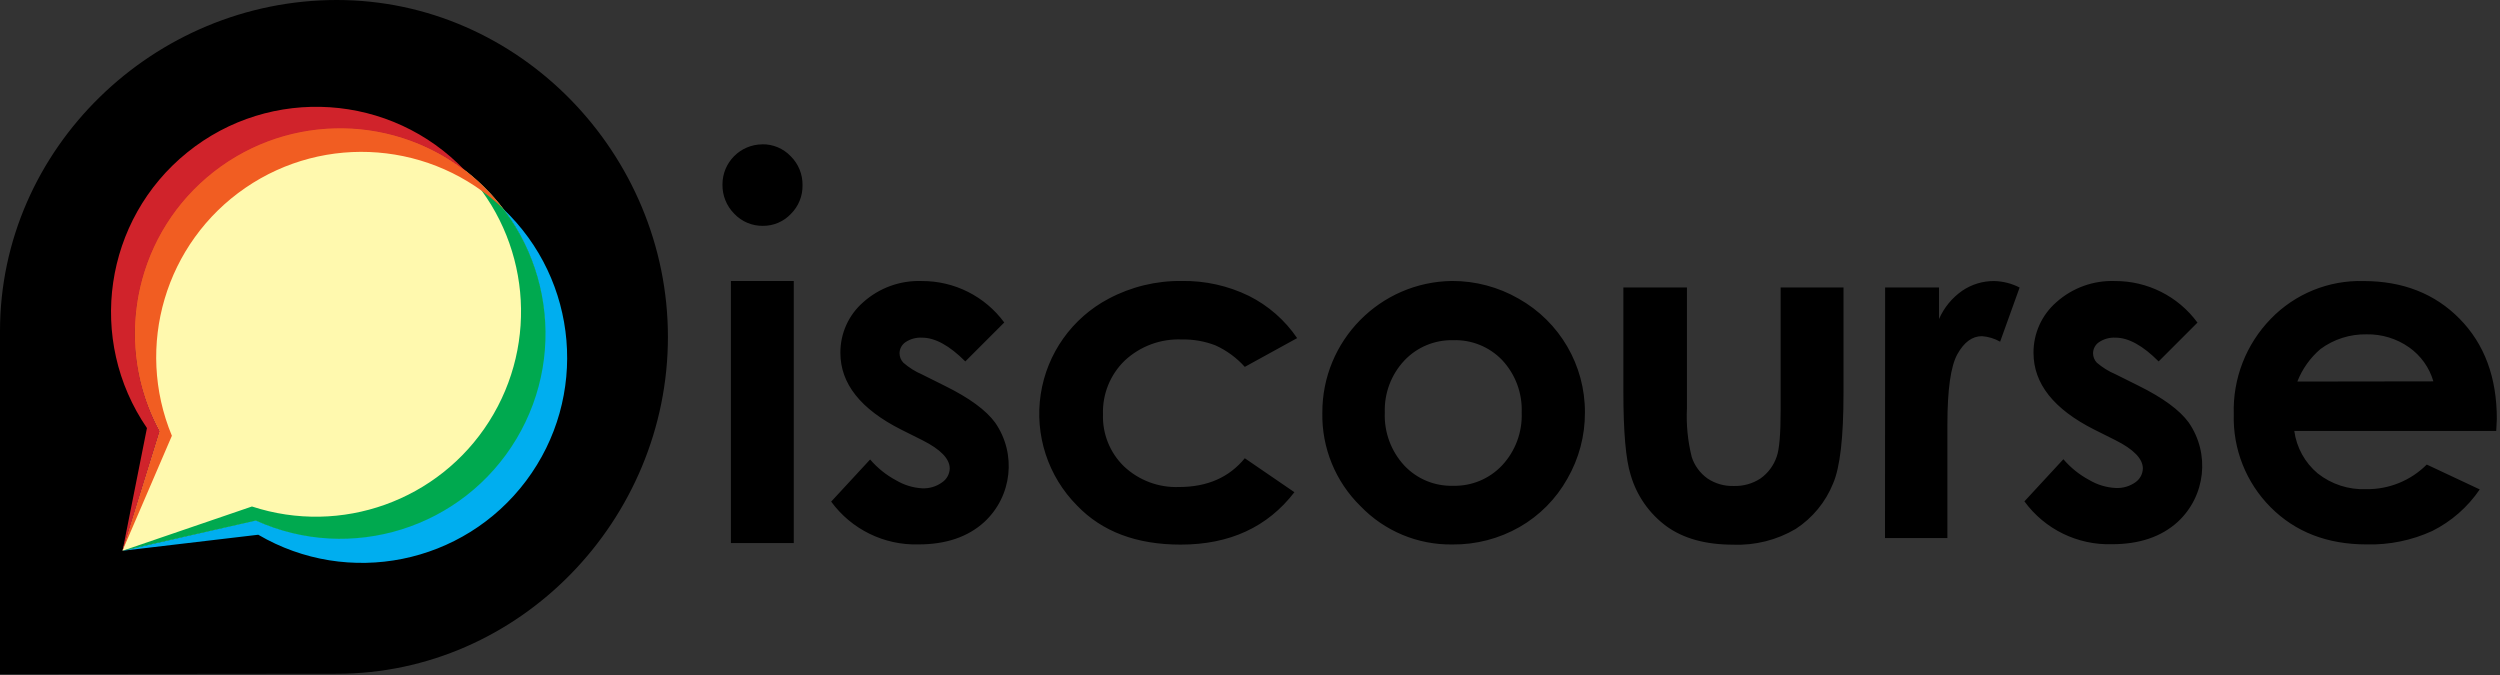
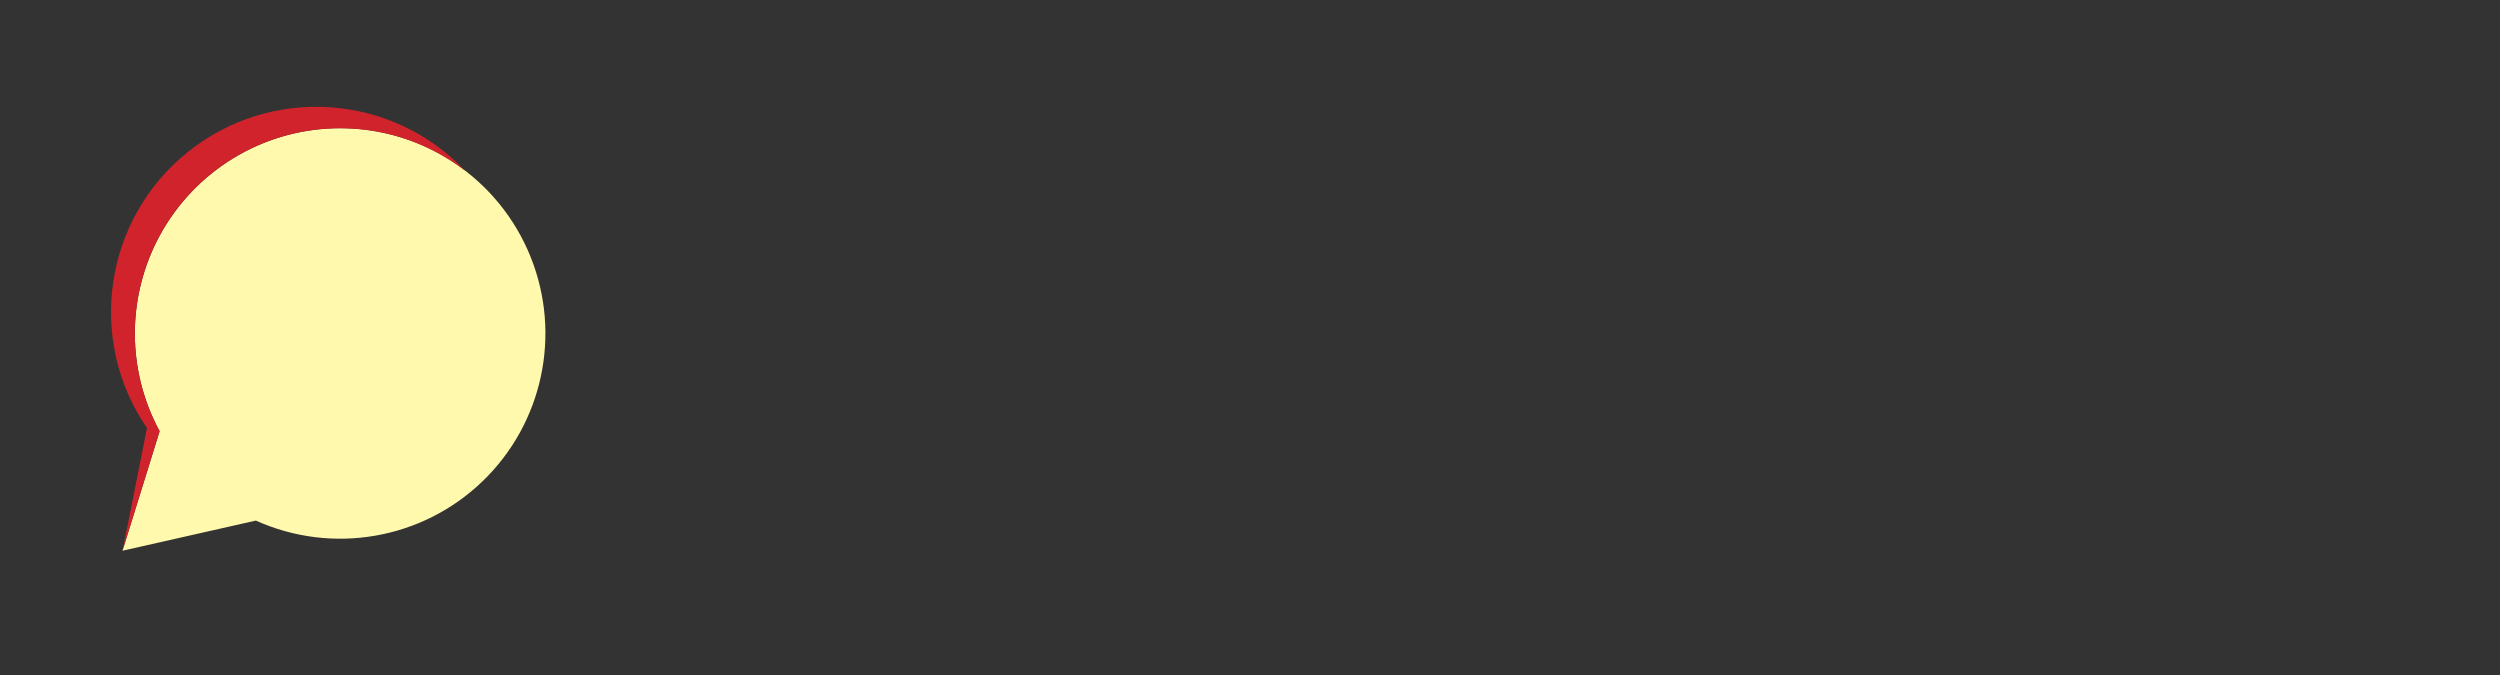
<svg xmlns="http://www.w3.org/2000/svg" width="385" height="104" viewBox="0 0 385 104">
  <rect x="0" y="0" width="385" height="104" fill="#333333" stroke="none" />
  <g fill="none">
-     <path fill="#000" d="M117.4 22.22c1.649-.022 3.233.645 4.37 1.84 1.192 1.178 1.85 2.794 1.82 4.47.03 1.658-.621 3.255-1.8 4.42-1.119 1.183-2.681 1.847-4.31 1.83-1.662.023-3.258-.652-4.4-1.86-1.195-1.197-1.852-2.829-1.82-4.52-0-3.4 2.75-6.159 6.15-6.17l-.01-.01zm-4.84 21.05h9.68v40.36h-9.68V43.27zm42.1 6.39l-6 6C146.22 53.22 144 52 142 52c-.902-.052-1.797.19-2.55.69-.573.385-.918 1.03-.92 1.72.003.536.211 1.051.58 1.44.862.755 1.837 1.369 2.89 1.82l3.55 1.77c3.733 1.847 6.3 3.727 7.7 5.64 3.339 4.811 2.623 11.347-1.68 15.32-2.52 2.293-5.897 3.44-10.13 3.44-5.291.146-10.316-2.318-13.44-6.59l6-6.49c1.121 1.311 2.478 2.4 4 3.21 1.216.724 2.587 1.146 4 1.23 1.105.055 2.195-.269 3.09-.92.709-.481 1.144-1.273 1.17-2.13 0-1.493-1.407-2.947-4.22-4.36l-3.26-1.63c-6.24-3.147-9.36-7.083-9.36-11.81-.023-2.997 1.266-5.855 3.53-7.82 2.468-2.205 5.693-3.37 9-3.25 5.01-.027 9.731 2.344 12.7 6.38h.01zm45.1 2.41l-8.06 4.43c-1.255-1.396-2.783-2.519-4.49-3.3-1.656-.646-3.423-.958-5.2-.92-3.246-.142-6.413 1.026-8.79 3.24-2.246 2.165-3.468 5.182-3.36 8.3-.098 3.002 1.075 5.907 3.23 8 2.288 2.157 5.348 3.303 8.49 3.18 4.333 0 7.707-1.477 10.12-4.43l7.64 5.23c-4.14 5.38-9.98 8.07-17.52 8.07-6.787 0-12.1-2-15.94-6-4.484-4.507-6.564-10.873-5.608-17.157C161.229 54.428 165.109 48.969 170.73 46c3.467-1.843 7.344-2.782 11.27-2.73 3.572-.058 7.108.727 10.32 2.29 2.996 1.498 5.557 3.74 7.44 6.51zm23.85-8.8c3.604-.01 7.147.931 10.27 2.73 6.327 3.556 10.231 10.262 10.2 17.52.016 3.583-.919 7.106-2.71 10.21-1.736 3.103-4.283 5.675-7.37 7.44-3.142 1.791-6.703 2.716-10.32 2.68-5.339.08-10.471-2.06-14.17-5.91-3.846-3.773-5.969-8.963-5.87-14.35-.05-11.119 8.882-20.194 20-20.32h-.03zm.16 9.12c-2.835-.066-5.565 1.076-7.51 3.14-2.023 2.163-3.102 5.041-3 8-.124 3.011.956 5.947 3 8.16 1.942 2.067 4.676 3.202 7.51 3.12 2.859.078 5.615-1.073 7.57-3.16 2.041-2.199 3.121-5.122 3-8.12.116-2.982-.964-5.888-3-8.07-1.971-2.054-4.725-3.171-7.57-3.07zM250 44.27h9.79v18.58c-.125 2.536.124 5.077.74 7.54.434 1.319 1.274 2.467 2.4 3.28 1.199.809 2.624 1.219 4.07 1.17 1.456.048 2.891-.354 4.11-1.15 1.177-.833 2.056-2.021 2.51-3.39.4-1.113.6-3.49.6-7.13v-18.9h9.68v16.35c0 6.74-.533 11.35-1.6 13.83-1.155 2.867-3.162 5.31-5.75 7-2.916 1.721-6.267 2.565-9.65 2.43-4.233 0-7.657-.947-10.27-2.84-2.657-1.959-4.594-4.739-5.51-7.91-.747-2.36-1.12-6.627-1.12-12.8V44.27zm40.31 0h8.3v4.86c.767-1.756 2.007-3.265 3.58-4.36 1.443-.978 3.147-1.497 4.89-1.49 1.372.029 2.72.371 3.94 1l-3 8.34c-.859-.487-1.815-.778-2.8-.85-1.493 0-2.753.923-3.78 2.77-1.027 1.847-1.54 5.463-1.54 10.85v17.47h-9.61l.02-38.59zm48.12 5.39l-6 6c-2.433-2.44-4.643-3.66-6.63-3.66-.902-.052-1.797.19-2.55.69-.573.385-.918 1.03-.92 1.72.003.536.211 1.051.58 1.44.864.744 1.839 1.348 2.89 1.79l3.55 1.77c3.733 1.847 6.3 3.727 7.7 5.64 3.335 4.812 2.619 11.345-1.68 15.32-2.52 2.293-5.897 3.44-10.13 3.44-5.307.157-10.35-2.312-13.48-6.6l6-6.49c1.121 1.311 2.477 2.4 4 3.21 1.235.73 2.628 1.148 4.06 1.22 1.105.055 2.195-.269 3.09-.92.665-.488 1.067-1.256 1.09-2.08 0-1.493-1.407-2.947-4.22-4.36l-3.26-1.63c-6.24-3.147-9.36-7.083-9.36-11.81-.023-2.997 1.266-5.855 3.53-7.82 2.468-2.204 5.693-3.369 9-3.25 5.01-.027 9.731 2.344 12.7 6.38h.04zm45.99 16.7h-31.1c.345 2.552 1.628 4.884 3.6 6.54 2.119 1.677 4.77 2.539 7.47 2.43 3.495.053 6.862-1.315 9.33-3.79l8.16 3.83c-1.85 2.723-4.366 4.926-7.31 6.4-3.168 1.452-6.626 2.16-10.11 2.07-6.053 0-10.983-1.91-14.79-5.73-3.778-3.795-5.829-8.977-5.67-14.33-.17-5.459 1.884-10.753 5.69-14.67 3.73-3.862 8.913-5.978 14.28-5.83 6.073 0 11.017 1.943 14.83 5.83s5.717 9.023 5.71 15.41l-.09 1.84zm-9.68-7.63c-.615-2.121-1.934-3.969-3.74-5.24-1.915-1.347-4.209-2.047-6.55-2-2.555-.048-5.055.75-7.11 2.27-1.575 1.35-2.795 3.067-3.55 5l20.95-.03zM51.87 0C23.71 0 0 22.83 0 51v52.81l51.86-.05c28.16 0 51-23.71 51-51.87C102.86 23.73 80 0 51.87 0z" />
    <path fill="#FFF9AE" d="M52.37 19.74c-11.138.007-21.451 5.873-27.15 15.442C19.522 44.752 19.279 56.615 24.58 66.41l-5.72 18.4 20.54-4.64c11.762 5.299 25.564 2.919 34.872-6.013 9.308-8.933 12.253-22.625 7.442-34.595C76.903 27.591 65.301 19.746 52.4 19.74h-.03z" />
-     <path fill="#00AEEF" d="M77.087 70.914C68.109 82.24 52.59 86.031 39.4 80.12l-20.54 4.7 20.91-2.47c13.862 8.12 31.61 4.547 41.251-8.304C90.661 61.195 89.125 43.156 77.45 32.12c8.765 11.492 8.616 27.467-.363 38.794z" />
-     <path fill="#00A94F" d="M75.319 64.909C67.572 77.111 52.534 82.501 38.8 78l-19.94 6.82 20.54-4.65c14.629 6.608 31.887 1.199 40.127-12.576C87.767 53.818 84.371 36.054 71.63 26.29c9.917 10.514 11.436 26.417 3.689 38.619z" />
-     <path fill="#F15D22" d="M26.47 67.11c-5.725-13.799-1.007-29.722 11.311-38.176C50.099 20.481 66.653 21.806 77.47 32.11c-10.018-13.147-28.474-16.356-42.342-7.363C21.26 33.741 16.662 51.901 24.58 66.41l-5.72 18.4 7.61-17.7z" />
    <path fill="#D0232B" d="M24.58 66.41c-7.103-13.121-4.065-29.421 7.288-39.102C43.221 17.627 59.797 17.203 71.63 26.29c-11.351-11.952-29.982-13.176-42.798-2.81C16.015 33.846 13.315 52.32 22.63 65.92l-3.76 18.9 5.71-18.41z" />
  </g>
</svg>